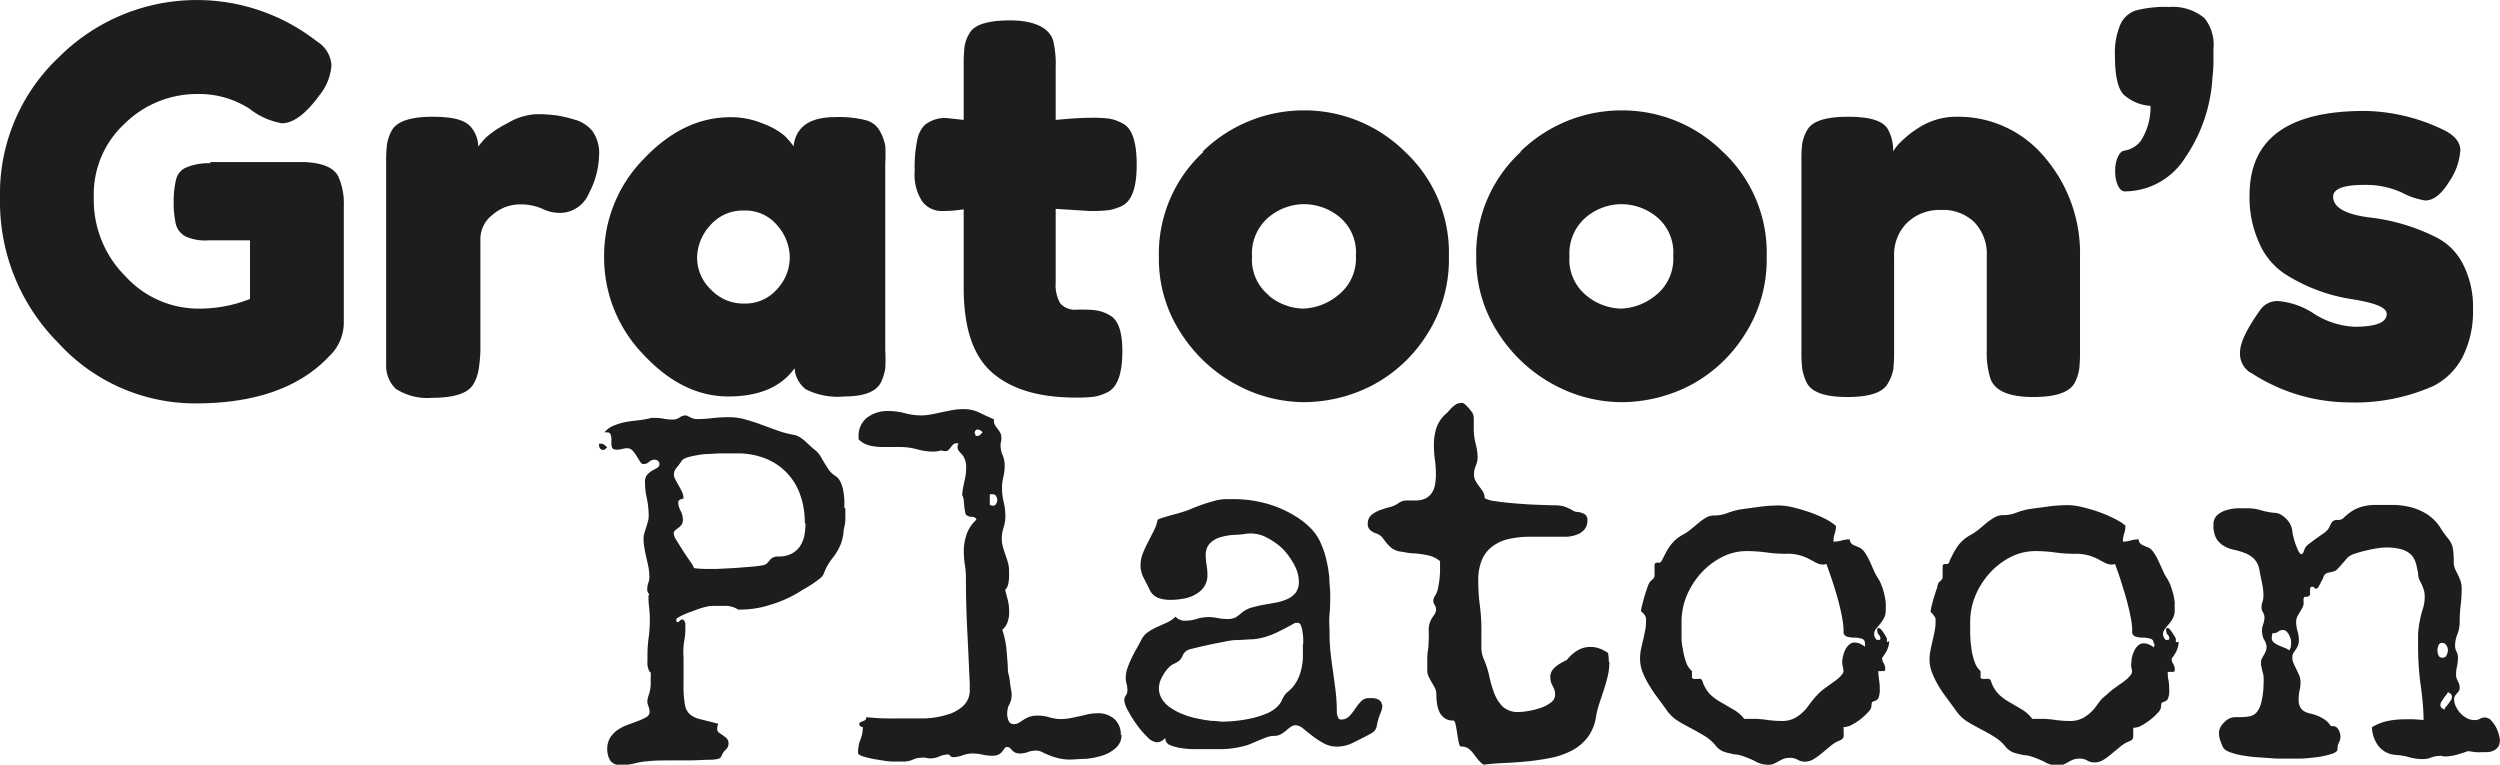
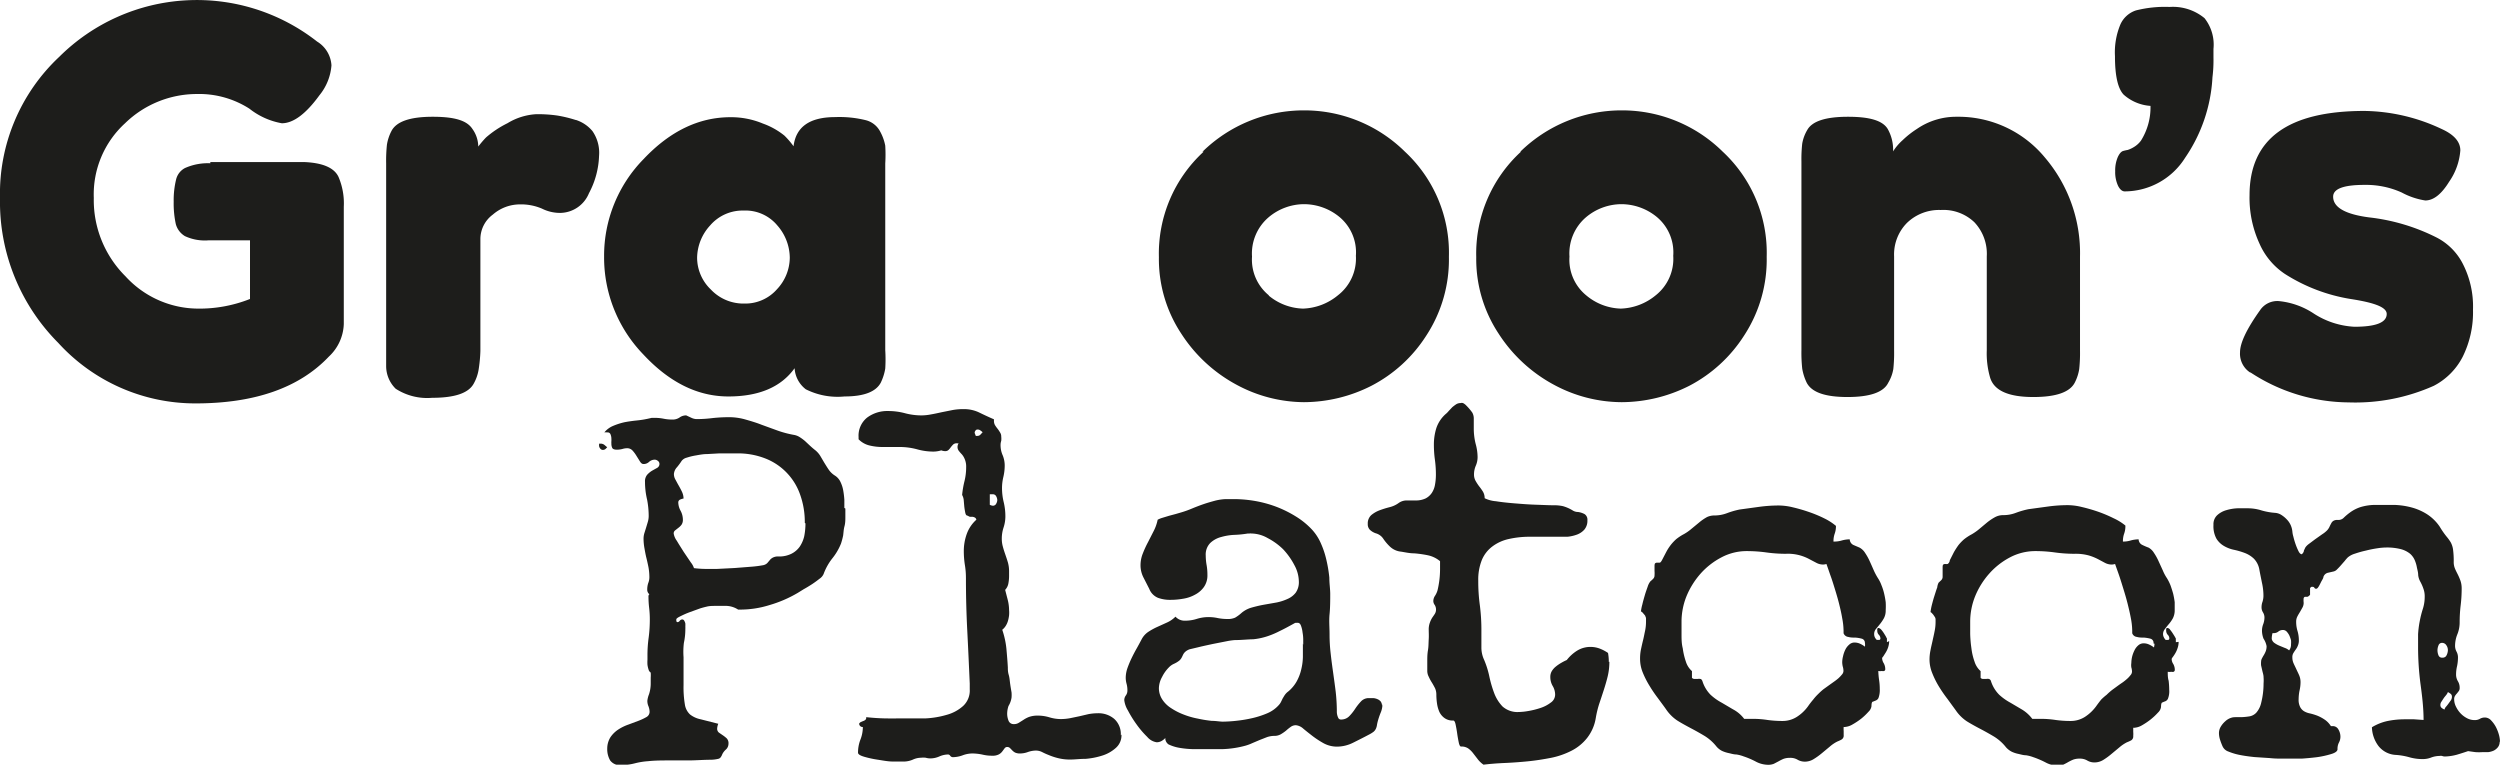
<svg xmlns="http://www.w3.org/2000/svg" viewBox="0 0 223.1 68.25">
  <defs>
    <style>.cls-1{fill:none;}.cls-2{clip-path:url(#clip-path);}.cls-3{fill:#1d1d1b;}</style>
    <clipPath id="clip-path" transform="translate(0 0)">
      <rect class="cls-1" width="223.1" height="68.24" />
    </clipPath>
  </defs>
  <g id="Calque_2" data-name="Calque 2">
    <g id="Calque_1-2" data-name="Calque 1">
      <g class="cls-2">
        <path class="cls-3" d="M18.77,14.46h8.32c1.7.06,2.74.51,3.12,1.33a6,6,0,0,1,.47,2.66V28.92a4.15,4.15,0,0,1-1.33,2.9Q25.39,36,17.44,36A16.53,16.53,0,0,1,5.2,30.6,17.83,17.83,0,0,1,0,17.69,16.74,16.74,0,0,1,5.3,5.06a17.4,17.4,0,0,1,23-1.35,2.67,2.67,0,0,1,1.28,2.12A4.8,4.8,0,0,1,28.5,8.51C27.28,10.19,26.16,11,25.15,11a6.48,6.48,0,0,1-2.89-1.3,8.32,8.32,0,0,0-4.72-1.31A9.19,9.19,0,0,0,11.16,11a8.6,8.6,0,0,0-2.79,6.66,9.59,9.59,0,0,0,2.83,7,8.81,8.81,0,0,0,6.43,2.88,12.23,12.23,0,0,0,4.68-.86V21.45H18.58a4.2,4.2,0,0,1-2.08-.38A1.8,1.8,0,0,1,15.69,20a8.71,8.71,0,0,1-.19-2,7.8,7.8,0,0,1,.22-2,1.56,1.56,0,0,1,.78-1,5,5,0,0,1,2.27-.43" transform="translate(0 0)" />
        <path class="cls-3" d="M51.38,10.7a3.17,3.17,0,0,1,1.49,1,3.38,3.38,0,0,1,.59,2.21,7.58,7.58,0,0,1-.9,3.33A2.81,2.81,0,0,1,50,19a3.61,3.61,0,0,1-1.63-.38,4.75,4.75,0,0,0-2-.38,3.69,3.69,0,0,0-2.39.91,2.72,2.72,0,0,0-1.11,2.18v10A13.29,13.29,0,0,1,42.71,33a3.85,3.85,0,0,1-.45,1.26c-.47.83-1.7,1.24-3.69,1.24a5.18,5.18,0,0,1-3.26-.81,2.84,2.84,0,0,1-.85-2V14.55a13.4,13.4,0,0,1,.07-1.64,4,4,0,0,1,.4-1.21c.44-.86,1.67-1.28,3.69-1.28s3.07.36,3.54,1.09a2.73,2.73,0,0,1,.52,1.57,8.93,8.93,0,0,1,.69-.81A8.85,8.85,0,0,1,45.28,11a5.52,5.52,0,0,1,2.58-.81,12.3,12.3,0,0,1,1.87.12,11.51,11.51,0,0,1,1.65.4" transform="translate(0 0)" />
        <path class="cls-3" d="M62.21,23a3.94,3.94,0,0,0,1.22,2.83,4,4,0,0,0,3,1.26,3.76,3.76,0,0,0,2.91-1.28A4.15,4.15,0,0,0,70.48,23a4.42,4.42,0,0,0-1.11-2.88,3.69,3.69,0,0,0-3-1.33,3.82,3.82,0,0,0-3,1.33A4.35,4.35,0,0,0,62.21,23m8.6-9.89c.19-1.78,1.43-2.66,3.73-2.66a9.77,9.77,0,0,1,2.74.28,2,2,0,0,1,1.26,1A4.31,4.31,0,0,1,79,13,13.4,13.4,0,0,1,79,14.6V31.25A13.4,13.4,0,0,1,79,32.89a4.62,4.62,0,0,1-.4,1.26q-.66,1.23-3.24,1.23a6.31,6.31,0,0,1-3.45-.64,2.56,2.56,0,0,1-1-1.88Q69.1,35.38,65,35.38t-7.59-3.75a12.45,12.45,0,0,1-3.5-8.73,12.32,12.32,0,0,1,3.52-8.7q3.52-3.73,7.73-3.74a7.33,7.33,0,0,1,2.93.57A6.55,6.55,0,0,1,70,12.1a7.23,7.23,0,0,1,.85,1" transform="translate(0 0)" />
-         <path class="cls-3" d="M97.28,18.83l-3.07-.19v6.57a3.28,3.28,0,0,0,.4,1.85,1.73,1.73,0,0,0,1.51.57c.74,0,1.31,0,1.7.07a3.25,3.25,0,0,1,1.25.46c.73.41,1.09,1.47,1.09,3.18q0,3-1.32,3.66a4.21,4.21,0,0,1-1.25.41,12.9,12.9,0,0,1-1.59.07c-3.28,0-5.76-.74-7.47-2.24S86,29.23,86,25.68v-7a11.75,11.75,0,0,1-1.94.15A2.15,2.15,0,0,1,82.32,18a4.29,4.29,0,0,1-.69-2.76,11.89,11.89,0,0,1,.24-2.83,2.56,2.56,0,0,1,.66-1.26,2.89,2.89,0,0,1,1.89-.62L86,10.7V5.8a15.08,15.08,0,0,1,.07-1.62A3.2,3.2,0,0,1,86.5,3c.41-.79,1.62-1.18,3.64-1.18s3.42.58,3.83,1.75A8.86,8.86,0,0,1,94.21,6V10.7c1.38-.13,2.43-.19,3.14-.19a13.06,13.06,0,0,1,1.61.07,3.89,3.89,0,0,1,1.25.45c.82.42,1.23,1.64,1.23,3.67s-.43,3.21-1.28,3.66a4.46,4.46,0,0,1-1.25.4,13.21,13.21,0,0,1-1.63.07" transform="translate(0 0)" />
        <path class="cls-3" d="M113.21,26.37a5,5,0,0,0,3.07,1.17,5.15,5.15,0,0,0,3.12-1.19A4.15,4.15,0,0,0,121,22.83a4.11,4.11,0,0,0-1.47-3.47,5,5,0,0,0-3.16-1.14,4.94,4.94,0,0,0-3.17,1.18,4.25,4.25,0,0,0-1.47,3.5,4.11,4.11,0,0,0,1.52,3.47M107.3,13.55a12.92,12.92,0,0,1,9.07-3.7,12.77,12.77,0,0,1,9,3.68,12.32,12.32,0,0,1,3.93,9.39,12.38,12.38,0,0,1-2,7,12.79,12.79,0,0,1-4.94,4.52,13.38,13.38,0,0,1-6,1.45,12.81,12.81,0,0,1-6-1.55,13.42,13.42,0,0,1-4.94-4.56,12.06,12.06,0,0,1-2-6.83,12.34,12.34,0,0,1,4-9.42" transform="translate(0 0)" />
        <path class="cls-3" d="M141.57,26.37a5,5,0,0,0,3.07,1.17,5.15,5.15,0,0,0,3.12-1.19,4.15,4.15,0,0,0,1.56-3.52,4.11,4.11,0,0,0-1.47-3.47,5,5,0,0,0-3.16-1.14,4.94,4.94,0,0,0-3.17,1.18,4.24,4.24,0,0,0-1.46,3.5,4.1,4.1,0,0,0,1.51,3.47m-5.91-12.82a12.92,12.92,0,0,1,9.07-3.7,12.77,12.77,0,0,1,9,3.68,12.32,12.32,0,0,1,3.93,9.39,12.38,12.38,0,0,1-2,7,12.84,12.84,0,0,1-4.93,4.52,13.45,13.45,0,0,1-6,1.45,12.81,12.81,0,0,1-6.05-1.55,13.42,13.42,0,0,1-4.94-4.56,12.06,12.06,0,0,1-2-6.83,12.34,12.34,0,0,1,4-9.42" transform="translate(0 0)" />
        <path class="cls-3" d="M174.61,10.42a10,10,0,0,1,7.87,3.63,13.15,13.15,0,0,1,3.14,8.87v8.37a13.29,13.29,0,0,1-.07,1.64,4,4,0,0,1-.4,1.22c-.44.85-1.67,1.28-3.69,1.28-2.24,0-3.53-.58-3.87-1.76a7.73,7.73,0,0,1-.29-2.42V22.88a4.1,4.1,0,0,0-1.11-3.05,4,4,0,0,0-3-1.09,4.12,4.12,0,0,0-3,1.14,4,4,0,0,0-1.16,3v8.41a13.29,13.29,0,0,1-.07,1.64,3.53,3.53,0,0,1-.45,1.22c-.41.85-1.62,1.28-3.64,1.28s-3.2-.43-3.64-1.28a4.62,4.62,0,0,1-.4-1.26,13.4,13.4,0,0,1-.07-1.64V14.41a12.69,12.69,0,0,1,.07-1.59,3.53,3.53,0,0,1,.45-1.22c.44-.79,1.65-1.18,3.64-1.18s3.1.36,3.54,1.09a3.76,3.76,0,0,1,.48,2,4.66,4.66,0,0,1,.85-1,8.12,8.12,0,0,1,1.27-1,6.17,6.17,0,0,1,3.55-1.09" transform="translate(0 0)" />
        <path class="cls-3" d="M196.73,1.62a3.81,3.81,0,0,1,.8,2.75v.77a12.44,12.44,0,0,1-.09,1.76A14,14,0,0,1,195,14.08a6.39,6.39,0,0,1-5.39,3c-.22,0-.42-.16-.59-.49a2.91,2.91,0,0,1-.26-1.31A3,3,0,0,1,189,14c.15-.31.3-.48.48-.53a4,4,0,0,1,.4-.09,2.45,2.45,0,0,0,.52-.24,2.16,2.16,0,0,0,.66-.59,5.59,5.59,0,0,0,.85-3.1,4,4,0,0,1-2.39-1c-.52-.54-.78-1.68-.78-3.43a6.44,6.44,0,0,1,.48-2.83A2.31,2.31,0,0,1,190.61.93a10.55,10.55,0,0,1,3-.31,4.43,4.43,0,0,1,3.12,1" transform="translate(0 0)" />
        <path class="cls-3" d="M200.8,33.24a2,2,0,0,1-.9-1.8c0-.83.59-2.08,1.79-3.76a1.85,1.85,0,0,1,1.68-.81A6.84,6.84,0,0,1,206.51,28a7.36,7.36,0,0,0,3.6,1.16q2.88,0,2.88-1.14c0-.6-1.06-1-3.17-1.33a15.49,15.49,0,0,1-5.91-2.24,6.27,6.27,0,0,1-2.26-2.68,9.78,9.78,0,0,1-.9-4.36q0-7.51,10.25-7.51a16.6,16.6,0,0,1,6.91,1.62c1.1.5,1.65,1.14,1.65,1.9a5.62,5.62,0,0,1-1,2.8c-.69,1.12-1.4,1.67-2.13,1.67a6.5,6.5,0,0,1-2.1-.71A7.72,7.72,0,0,0,211,16.5q-2.79,0-2.79,1.05c0,.95,1.07,1.57,3.21,1.85a17.73,17.73,0,0,1,6.05,1.81,5.39,5.39,0,0,1,2.3,2.31,8.33,8.33,0,0,1,.92,4.11,8.94,8.94,0,0,1-.92,4.21,6,6,0,0,1-2.58,2.59,17.2,17.2,0,0,1-7.59,1.48,16.09,16.09,0,0,1-8.76-2.67" transform="translate(0 0)" />
        <path class="cls-3" d="M60.36,55.33v.07a.3.3,0,0,1,0-.12v-.1l0,.13Zm11.46-8.67a7.26,7.26,0,0,0-.42-2.53,5.34,5.34,0,0,0-3.11-3.22,6.66,6.66,0,0,0-2.5-.45h-.65c-.28,0-.6,0-.94,0l-1.08.06c-.38,0-.72.07-1,.12a5.33,5.33,0,0,0-.83.2.83.83,0,0,0-.46.29,5.75,5.75,0,0,1-.42.57,1,1,0,0,0-.27.6,1,1,0,0,0,.13.49c.09.16.18.34.29.53s.21.38.3.57a1.46,1.46,0,0,1,.14.6,1.19,1.19,0,0,0-.32.1.27.27,0,0,0-.15.27,1.6,1.6,0,0,0,.2.71,1.69,1.69,0,0,1,.21.81.74.74,0,0,1-.13.46,1.42,1.42,0,0,1-.28.27l-.28.22a.34.34,0,0,0-.13.28,1.49,1.49,0,0,0,.28.65c.18.31.39.63.62,1l.63.93a1.62,1.62,0,0,1,.28.51,8.72,8.72,0,0,0,1,.07c.22,0,.57,0,1.07,0l1.56-.08,1.53-.12a9.65,9.65,0,0,0,1-.13.71.71,0,0,0,.39-.2l.22-.26a.84.84,0,0,1,.27-.22,1,1,0,0,1,.52-.1,2.42,2.42,0,0,0,1.13-.24,2,2,0,0,0,.75-.64,2.79,2.79,0,0,0,.4-.93,6,6,0,0,0,.11-1.14m3.56-1.33c0,.22,0,.47,0,.74s0,.56-.08.85-.08.56-.12.83a6.46,6.46,0,0,1-.19.71,5.14,5.14,0,0,1-.79,1.34,5.07,5.07,0,0,0-.76,1.37,1,1,0,0,1-.37.43q-.3.24-.66.48c-.25.16-.49.31-.73.44l-.55.34A11,11,0,0,1,68.66,54,8.75,8.75,0,0,1,66,54.4h-.13a2.05,2.05,0,0,0-1.21-.33c-.27,0-.54,0-.8,0s-.52,0-.77.06-.3.07-.6.16l-.91.33a7.71,7.71,0,0,0-.85.37c-.26.12-.38.22-.38.29v.09c0,.1.06.15.11.15a.26.26,0,0,0,.2-.12.29.29,0,0,1,.23-.12.2.2,0,0,1,.17.11.82.82,0,0,1,.1.25,2.7,2.7,0,0,1,0,.28,1.79,1.79,0,0,1,0,.21,5.74,5.74,0,0,1-.13,1.24A6.63,6.63,0,0,0,61,58.65c0,.42,0,.83,0,1.25s0,.82,0,1.24a9.34,9.34,0,0,0,.12,1.74,1.52,1.52,0,0,0,.46.88,2.26,2.26,0,0,0,.95.43l1.57.4A1.24,1.24,0,0,0,64,65a.44.44,0,0,0,.16.38l.35.24a2.88,2.88,0,0,1,.34.27.62.62,0,0,1,.16.48.7.7,0,0,1-.21.5,1.39,1.39,0,0,0-.34.43,1.1,1.1,0,0,1-.14.27.36.36,0,0,1-.23.15,3,3,0,0,1-.63.08c-.69,0-1.37.06-2,.06H59.82c-.69,0-1.37,0-2,.07a6.49,6.49,0,0,0-1.17.19,4.7,4.7,0,0,1-1.2.15,1.06,1.06,0,0,1-1-.41,2,2,0,0,1-.26-1.06,1.91,1.91,0,0,1,.28-1,2.49,2.49,0,0,1,.71-.7,4.17,4.17,0,0,1,.9-.44l.91-.34a5.18,5.18,0,0,0,.7-.33.54.54,0,0,0,.28-.46,1.44,1.44,0,0,0-.1-.5,1.21,1.21,0,0,1-.1-.5,2.27,2.27,0,0,1,.15-.58,3.13,3.13,0,0,0,.15-1v-.47a3.62,3.62,0,0,0,0-.46.45.45,0,0,1-.19-.26,2.47,2.47,0,0,1-.1-.43,3.4,3.4,0,0,1,0-.45v-.36a11.3,11.3,0,0,1,.11-1.64,12.74,12.74,0,0,0,.1-1.63,8.47,8.47,0,0,0-.06-1,8.72,8.72,0,0,1-.06-1,.25.25,0,0,1,.08-.22.51.51,0,0,1-.19-.43,1.75,1.75,0,0,1,.09-.57,1.4,1.4,0,0,0,.1-.54,5.12,5.12,0,0,0-.08-.87c-.06-.29-.12-.57-.19-.85s-.12-.57-.17-.85a4.91,4.91,0,0,1-.08-.86,1.69,1.69,0,0,1,.08-.5l.15-.48.15-.5a1.89,1.89,0,0,0,.08-.53,7.83,7.83,0,0,0-.14-1.45A6.9,6.9,0,0,1,57.56,43a.91.91,0,0,1,.2-.64A2,2,0,0,1,58.2,42l.45-.25a.4.4,0,0,0,.2-.36.33.33,0,0,0-.14-.26.45.45,0,0,0-.27-.11.77.77,0,0,0-.52.2.7.7,0,0,1-.49.19c-.12,0-.22-.07-.32-.23l-.3-.48a3,3,0,0,0-.36-.49A.65.65,0,0,0,56,40a1.49,1.49,0,0,0-.47.07,2,2,0,0,1-.48.06c-.21,0-.35-.05-.41-.15a.87.87,0,0,1-.08-.39,1.62,1.62,0,0,1,0-.22,1.55,1.55,0,0,0,0-.22,1,1,0,0,0-.07-.37.27.27,0,0,0-.3-.19.82.82,0,0,0-.26,0,2,2,0,0,1,.8-.59,5.83,5.83,0,0,1,1-.32c.36-.07.74-.12,1.12-.16a8.44,8.44,0,0,0,1-.16l.31-.07.32,0a3.92,3.92,0,0,1,.76.08,3.78,3.78,0,0,0,.74.07,1.08,1.08,0,0,0,.66-.18,1,1,0,0,1,.6-.19l.45.21a1.16,1.16,0,0,0,.45.12,11.36,11.36,0,0,0,1.44-.09,13.71,13.71,0,0,1,1.43-.08,5.3,5.3,0,0,1,1.49.2c.49.14,1,.29,1.45.47l1.43.52a9.08,9.08,0,0,0,1.47.39,1.39,1.39,0,0,1,.5.19,4.1,4.1,0,0,1,.49.36l.46.43q.23.21.42.36a2,2,0,0,1,.49.55l.36.61c.13.21.26.42.39.61a1.85,1.85,0,0,0,.53.51A1.33,1.33,0,0,1,75,43a2.89,2.89,0,0,1,.25.77,7.83,7.83,0,0,1,.1.83c0,.27,0,.52,0,.73M54.22,39.87a1.8,1.8,0,0,1-.19.2.35.35,0,0,1-.22.08.29.29,0,0,1-.25-.13.42.42,0,0,1-.1-.28.21.21,0,0,1,0-.06.15.15,0,0,0,0-.09l.13,0a.56.56,0,0,1,.33.1l.26.22" transform="translate(0 0)" />
        <path class="cls-3" d="M89,44.65a.76.76,0,0,0-.1-.36.32.32,0,0,0-.31-.18l-.14,0-.12,0v.94a.79.79,0,0,0,.26.08.32.32,0,0,0,.31-.18.7.7,0,0,0,.1-.36m-1.29-6a1.93,1.93,0,0,0-.21-.17.4.4,0,0,0-.27-.09.21.21,0,0,0-.18.1.31.31,0,0,0-.07.21l.1.26.13,0a.37.37,0,0,0,.29-.12l.21-.23m12.37,27a1.49,1.49,0,0,1-.51,1.2,3.26,3.26,0,0,1-1.21.68,6.69,6.69,0,0,1-1.48.29c-.51,0-.95.06-1.3.06a4.32,4.32,0,0,1-1.18-.13,5.48,5.48,0,0,1-.81-.27,5.84,5.84,0,0,1-.6-.27,1.26,1.26,0,0,0-.54-.13,2.28,2.28,0,0,0-.72.13,2,2,0,0,1-.72.13,1,1,0,0,1-.42-.08,1,1,0,0,1-.27-.21c-.08-.08-.14-.15-.21-.21a.35.35,0,0,0-.22-.08.29.29,0,0,0-.24.12l-.2.27a.93.93,0,0,1-.31.27,1.16,1.16,0,0,1-.59.12,3.65,3.65,0,0,1-.88-.1,4.41,4.41,0,0,0-.89-.1,2.51,2.51,0,0,0-.89.17,2.64,2.64,0,0,1-.83.16.3.3,0,0,1-.26-.12.24.24,0,0,0-.19-.12,2,2,0,0,0-.77.17,2,2,0,0,1-.81.18,1.52,1.52,0,0,1-.42-.06,1.93,1.93,0,0,0-.42,0,1.77,1.77,0,0,0-.73.17,2.08,2.08,0,0,1-.91.17c-.13,0-.41,0-.85,0s-.89-.09-1.34-.16a9,9,0,0,1-1.25-.27q-.54-.16-.54-.36a3.21,3.21,0,0,1,.2-1.13A3.08,3.08,0,0,0,77,64.93v-.05a.31.31,0,0,1-.33-.3.38.38,0,0,1,.14-.14l.21-.09a.5.5,0,0,0,.19-.1.21.21,0,0,0,.09-.19V64c.57.06,1.14.1,1.69.11s1.13,0,1.73,0,1.19,0,1.87,0a8.11,8.11,0,0,0,1.9-.32,3.61,3.61,0,0,0,1.46-.79,1.87,1.87,0,0,0,.59-1.48V61c-.07-1.59-.14-3.16-.22-4.7s-.12-3.1-.12-4.69a7.12,7.12,0,0,0-.1-1.23,8,8,0,0,1-.09-1.2,4.5,4.5,0,0,1,.26-1.52,3.12,3.12,0,0,1,.86-1.28.29.29,0,0,0-.11-.18.63.63,0,0,0-.22-.08l-.25,0L86.3,46c-.09,0-.14-.14-.17-.3s-.06-.33-.08-.52L86,44.6a1.14,1.14,0,0,0-.14-.43,8.31,8.31,0,0,1,.21-1.23,5.19,5.19,0,0,0,.15-1.24,1.71,1.71,0,0,0-.12-.71,1.55,1.55,0,0,0-.26-.44,3.29,3.29,0,0,1-.27-.31.54.54,0,0,1-.12-.36.55.55,0,0,1,.1-.32l-.17,0a.44.44,0,0,0-.32.11,2.57,2.57,0,0,0-.21.24,1.59,1.59,0,0,1-.2.24.41.41,0,0,1-.3.11,1,1,0,0,1-.35-.07,2.48,2.48,0,0,1-.69.11,5.42,5.42,0,0,1-1.49-.21,6,6,0,0,0-1.5-.2c-.28,0-.54,0-.8,0l-.78,0a4.82,4.82,0,0,1-1.12-.13,2,2,0,0,1-1-.56V39a2.06,2.06,0,0,1,.77-1.74,3,3,0,0,1,1.86-.58,5.8,5.8,0,0,1,1.49.19,5.75,5.75,0,0,0,1.49.2,4.41,4.41,0,0,0,.86-.09c.3-.05.61-.12.93-.19l1-.2a5.33,5.33,0,0,1,1-.08,3.1,3.1,0,0,1,1.38.31c.43.21.86.41,1.3.6l0,.17a.75.75,0,0,0,.1.36,3.19,3.19,0,0,0,.23.32,3.15,3.15,0,0,1,.22.33.63.63,0,0,1,.1.36,1.65,1.65,0,0,1,0,.38,1.21,1.21,0,0,0-.06.38,2.22,2.22,0,0,0,.19.91,2.41,2.41,0,0,1,.18.93,4.44,4.44,0,0,1-.12,1,4.31,4.31,0,0,0-.12,1,5.28,5.28,0,0,0,.15,1.25,5.42,5.42,0,0,1,.15,1.26,3.2,3.2,0,0,1-.16,1,3.17,3.17,0,0,0-.16,1,2.57,2.57,0,0,0,.1.73c.06.23.14.47.22.7s.16.47.23.71a2.94,2.94,0,0,1,.1.74v.44a3.52,3.52,0,0,1-.06.66,1.13,1.13,0,0,1-.29.59l.23.89a3.8,3.8,0,0,1,.12.91,2.63,2.63,0,0,1,0,.47,3,3,0,0,1-.1.5,1.75,1.75,0,0,1-.21.46,1.36,1.36,0,0,1-.3.33,7.58,7.58,0,0,1,.37,1.67c.05.57.1,1.13.13,1.69,0,.18,0,.4.08.67s.09.55.13.82.08.51.12.74a2.75,2.75,0,0,1,0,.46A2,2,0,0,1,90,63a2.16,2.16,0,0,0-.12.71,1.69,1.69,0,0,0,.12.6.48.48,0,0,0,.48.31.78.78,0,0,0,.44-.12l.4-.25a2.43,2.43,0,0,1,.51-.27,2.28,2.28,0,0,1,.78-.12,3.62,3.62,0,0,1,1.06.16,3.6,3.6,0,0,0,1,.15,4.67,4.67,0,0,0,.83-.08l.82-.17.81-.19a4.69,4.69,0,0,1,.84-.08,2.16,2.16,0,0,1,1.46.5,1.82,1.82,0,0,1,.59,1.47" transform="translate(0 0)" />
        <path class="cls-3" d="M116.3,57.55V57.1q0-.33-.06-.66a2.41,2.41,0,0,0-.14-.6c-.06-.17-.16-.26-.29-.26l-.11,0a.3.3,0,0,1-.11,0c-.54.3-1,.55-1.4.74a7.41,7.41,0,0,1-1.15.48,5.86,5.86,0,0,1-1.22.25c-.43,0-1,.07-1.61.07a5.65,5.65,0,0,0-.72.1l-1.27.25c-.46.1-.89.19-1.29.29l-.76.18a1.14,1.14,0,0,0-.39.22.88.88,0,0,0-.19.24l-.13.27a.94.94,0,0,1-.23.29,2.25,2.25,0,0,1-.47.28,1.41,1.41,0,0,0-.46.33,3.19,3.19,0,0,0-.6.85,2.15,2.15,0,0,0-.28,1,1.84,1.84,0,0,0,.3,1,2.59,2.59,0,0,0,.8.78,5.59,5.59,0,0,0,1.12.57,7,7,0,0,0,1.26.36,11.22,11.22,0,0,0,1.23.2c.39,0,.73.07,1,.07a12.32,12.32,0,0,0,1.23-.08,11.7,11.7,0,0,0,1.42-.24,7.79,7.79,0,0,0,1.34-.44,2.88,2.88,0,0,0,1-.72,1.21,1.21,0,0,0,.21-.31l.14-.29c.06-.09.11-.19.18-.29a1.31,1.31,0,0,1,.31-.32,3.21,3.21,0,0,0,.76-.91,4.06,4.06,0,0,0,.4-1.05,5.13,5.13,0,0,0,.15-1.12c0-.39,0-.79,0-1.2m7.1,5.4a2,2,0,0,1-.13.7,6.61,6.61,0,0,0-.24.67,3.86,3.86,0,0,0-.12.5,1.13,1.13,0,0,1-.1.34.79.79,0,0,1-.2.26,2.72,2.72,0,0,1-.44.27c-.43.23-.89.46-1.37.7a3.24,3.24,0,0,1-1.46.36,2.53,2.53,0,0,1-1.17-.29,8.34,8.34,0,0,1-1-.65c-.31-.24-.59-.46-.84-.67a1.16,1.16,0,0,0-.64-.3.76.76,0,0,0-.48.15,4.23,4.23,0,0,0-.41.33,4.13,4.13,0,0,1-.46.32,1.15,1.15,0,0,1-.61.15,2.09,2.09,0,0,0-.63.11l-.64.25-.66.28a4.32,4.32,0,0,1-.61.23,8.8,8.8,0,0,1-2,.31c-.66,0-1.32,0-2,0h-.79a8.05,8.05,0,0,1-1.09-.11,3.68,3.68,0,0,1-1-.31A.68.68,0,0,1,104,66a.34.34,0,0,1,0-.15,1.35,1.35,0,0,1-.35.28.89.89,0,0,1-.43.11,1.36,1.36,0,0,1-.84-.48,8.11,8.11,0,0,1-.95-1.11,10,10,0,0,1-.77-1.24,2.31,2.31,0,0,1-.33-.92.71.71,0,0,1,.15-.44.73.73,0,0,0,.13-.43,2.15,2.15,0,0,0-.07-.58,2.12,2.12,0,0,1-.08-.57,2.67,2.67,0,0,1,.15-.84,9.36,9.36,0,0,1,.37-.89c.14-.29.29-.58.45-.86s.3-.55.43-.79a1.81,1.81,0,0,1,.61-.7,5.9,5.9,0,0,1,.82-.45l.86-.39a2.51,2.51,0,0,0,.75-.52,1.09,1.09,0,0,0,.84.36,3.45,3.45,0,0,0,1.06-.16,3.49,3.49,0,0,1,1.06-.16,3.84,3.84,0,0,1,.83.09,4.41,4.41,0,0,0,.83.08,1.57,1.57,0,0,0,.7-.12,3.34,3.34,0,0,0,.57-.42,2.41,2.41,0,0,1,.87-.47c.35-.1.72-.19,1.1-.26l1.14-.2a4.44,4.44,0,0,0,1-.32,1.86,1.86,0,0,0,.73-.56,1.62,1.62,0,0,0,.28-1,3.13,3.13,0,0,0-.4-1.46,6.33,6.33,0,0,0-1-1.41,5.73,5.73,0,0,0-1.38-1,3,3,0,0,0-1.45-.41.52.52,0,0,0-.17,0l-.15,0a9.22,9.22,0,0,1-1.16.12,5,5,0,0,0-1.21.19,2.21,2.21,0,0,0-1,.55,1.47,1.47,0,0,0-.39,1.11,4.91,4.91,0,0,0,.08.86,4.91,4.91,0,0,1,.07.86,1.79,1.79,0,0,1-.31,1.08,2.23,2.23,0,0,1-.8.69,3.17,3.17,0,0,1-1.06.36,6.38,6.38,0,0,1-1.12.1,3.09,3.09,0,0,1-1.12-.18,1.42,1.42,0,0,1-.78-.8l-.51-1a2.4,2.4,0,0,1-.27-1.08,2.82,2.82,0,0,1,.21-1.09,9,9,0,0,1,.46-1l.51-1a3.93,3.93,0,0,0,.35-1,2.25,2.25,0,0,1,.42-.17l.59-.18.6-.16.48-.14a8.64,8.64,0,0,0,1-.36c.32-.13.65-.26,1-.38s.67-.21,1-.3a4.59,4.59,0,0,1,1-.15l.66,0a11.33,11.33,0,0,1,1.9.16,10.45,10.45,0,0,1,1.9.51,10.15,10.15,0,0,1,1.75.86,6.94,6.94,0,0,1,1.48,1.2,4.4,4.4,0,0,1,.79,1.23,7.79,7.79,0,0,1,.49,1.48,12,12,0,0,1,.26,1.57c0,.53.08,1,.08,1.47s0,1.2-.06,1.79,0,1.18,0,1.78a14.22,14.22,0,0,0,.1,1.73c.06.57.14,1.14.22,1.71s.16,1.14.23,1.72a16.15,16.15,0,0,1,.1,1.7,1.29,1.29,0,0,0,.14.64.26.26,0,0,0,.2.12,1,1,0,0,0,.77-.3,4.23,4.23,0,0,0,.52-.65,4.88,4.88,0,0,1,.52-.66.93.93,0,0,1,.71-.3l.4,0a1.18,1.18,0,0,1,.38.1.74.74,0,0,1,.28.21.66.66,0,0,1,.11.38" transform="translate(0 0)" />
        <path class="cls-3" d="M143.62,59.05a5.53,5.53,0,0,1-.15,1.31c-.1.41-.22.82-.35,1.22s-.26.8-.4,1.21a9,9,0,0,0-.31,1.27,3.9,3.9,0,0,1-.78,1.8,4.19,4.19,0,0,1-1.4,1.14,7.1,7.1,0,0,1-1.82.63c-.67.13-1.35.24-2.06.31s-1.39.12-2.08.15-1.31.08-1.88.15a2.24,2.24,0,0,1-.54-.52l-.41-.53a2.08,2.08,0,0,0-.43-.41,1.09,1.09,0,0,0-.63-.16c-.08,0-.15-.12-.2-.36s-.1-.51-.14-.8-.09-.56-.14-.8-.12-.36-.21-.36a1.23,1.23,0,0,1-.78-.22,1.45,1.45,0,0,1-.46-.55,2.85,2.85,0,0,1-.21-.75,5.49,5.49,0,0,1-.06-.8,1.39,1.39,0,0,0-.12-.57c-.09-.17-.18-.34-.28-.5a3.74,3.74,0,0,1-.28-.52,1.13,1.13,0,0,1-.13-.54c0-.21,0-.49,0-.81s0-.66.06-1,.05-.69.07-1,0-.61,0-.82a1.74,1.74,0,0,1,.1-.65,2.19,2.19,0,0,1,.22-.46c.09-.13.17-.24.23-.34a.71.71,0,0,0,.1-.35.76.76,0,0,0-.12-.44.59.59,0,0,1-.12-.34.84.84,0,0,1,.15-.47,1.82,1.82,0,0,0,.22-.47,8.12,8.12,0,0,0,.23-1.88c0-.13,0-.26,0-.38l0-.36a2.5,2.5,0,0,0-1.1-.53,9.79,9.79,0,0,0-1.21-.17c-.4,0-.79-.09-1.16-.15a1.66,1.66,0,0,1-1-.45,4.25,4.25,0,0,1-.58-.68,1.18,1.18,0,0,0-.69-.51,1.44,1.44,0,0,1-.51-.3.69.69,0,0,1-.2-.53,1,1,0,0,1,.31-.79,2.57,2.57,0,0,1,.74-.43,8.57,8.57,0,0,1,.9-.28,2.3,2.3,0,0,0,.79-.36,1.24,1.24,0,0,1,.77-.24h.76a2,2,0,0,0,.89-.18,1.51,1.51,0,0,0,.56-.5,1.89,1.89,0,0,0,.28-.73,4.91,4.91,0,0,0,.08-.89,9.73,9.73,0,0,0-.09-1.34,9.87,9.87,0,0,1-.09-1.35,4.92,4.92,0,0,1,.22-1.47,2.93,2.93,0,0,1,.82-1.24,1.84,1.84,0,0,0,.28-.28l.32-.34a4.22,4.22,0,0,1,.36-.27.75.75,0,0,1,.38-.1.4.4,0,0,1,.22,0,1.09,1.09,0,0,1,.21.14,5.06,5.06,0,0,1,.61.7,1.06,1.06,0,0,1,.14.54c0,.11,0,.24,0,.38s0,.31,0,.53a5.63,5.63,0,0,0,.17,1.36,4.56,4.56,0,0,1,.17,1.15,1.92,1.92,0,0,1-.16.79,2,2,0,0,0-.16.8,1.15,1.15,0,0,0,.14.55,4.55,4.55,0,0,0,.32.49,4.71,4.71,0,0,1,.34.48,1.11,1.11,0,0,1,.15.58,2.75,2.75,0,0,0,1,.27c.5.08,1.06.14,1.68.19s1.24.1,1.87.12,1.16.05,1.58.05a3.73,3.73,0,0,1,.86.08,3.48,3.48,0,0,1,.88.39.89.89,0,0,0,.46.13,1.71,1.71,0,0,1,.59.19.59.59,0,0,1,.25.55,1.22,1.22,0,0,1-.27.83,1.65,1.65,0,0,1-.67.45,3.39,3.39,0,0,1-.85.19l-.84,0c-.42,0-.84,0-1.25,0s-.84,0-1.25,0a8.34,8.34,0,0,0-1.88.2,3.77,3.77,0,0,0-1.45.65,2.91,2.91,0,0,0-.95,1.2,4.69,4.69,0,0,0-.33,1.88,15.61,15.61,0,0,0,.14,2.17,17.16,17.16,0,0,1,.14,2.16c0,.7,0,1.25,0,1.67a2.6,2.6,0,0,0,.25,1.07,8,8,0,0,1,.45,1.43,10.3,10.3,0,0,0,.44,1.52,3.49,3.49,0,0,0,.75,1.2,2,2,0,0,0,1.44.49,5.56,5.56,0,0,0,.86-.09,7.11,7.11,0,0,0,1.08-.27,3.08,3.08,0,0,0,.92-.48.86.86,0,0,0,.39-.72,1.52,1.52,0,0,0-.21-.75,1.58,1.58,0,0,1-.22-.82,1,1,0,0,1,.14-.53,1.58,1.58,0,0,1,.37-.41,3.55,3.55,0,0,1,.47-.32,4.55,4.55,0,0,1,.49-.25,3.55,3.55,0,0,1,.93-.84,2.26,2.26,0,0,1,1.18-.33,2.34,2.34,0,0,1,.83.15,3.49,3.49,0,0,1,.74.39,4.25,4.25,0,0,1,.07.8" transform="translate(0 0)" />
        <path class="cls-3" d="M166.42,57.42a.38.38,0,0,0-.26-.42,3,3,0,0,0-.58-.1c-.22,0-.43,0-.64-.06a.51.51,0,0,1-.42-.33V56.3a6.21,6.21,0,0,0-.12-1.12c-.07-.43-.17-.86-.28-1.3s-.24-.88-.37-1.3-.25-.81-.37-1.14-.24-.7-.39-1.11a1.11,1.11,0,0,1-.28.05,1.28,1.28,0,0,1-.63-.16l-.61-.32a4,4,0,0,0-2.1-.48,12.5,12.5,0,0,1-1.74-.12,12.76,12.76,0,0,0-1.75-.12,4.79,4.79,0,0,0-2.26.56,6.54,6.54,0,0,0-1.86,1.45,7.17,7.17,0,0,0-1.25,2,6.08,6.08,0,0,0-.45,2.27c0,.32,0,.69,0,1.12s0,.85.11,1.28a6.1,6.1,0,0,0,.28,1.19,1.86,1.86,0,0,0,.54.84v.6a.31.31,0,0,0,.23.1h.28a.61.61,0,0,1,.24,0c.08,0,.13.08.18.18a3,3,0,0,0,.73,1.23,4.73,4.73,0,0,0,1,.71l1,.59a3,3,0,0,1,1,.85l.37,0h.37a8.45,8.45,0,0,1,1.34.1,9.8,9.8,0,0,0,1.33.09,2.36,2.36,0,0,0,1.28-.36,3.65,3.65,0,0,0,1-.94,7.55,7.55,0,0,1,.48-.62,4.15,4.15,0,0,1,.44-.49,5.26,5.26,0,0,1,.49-.44l.64-.46.31-.22a4.68,4.68,0,0,0,.37-.29,3.13,3.13,0,0,0,.31-.33.49.49,0,0,0,.13-.31,1.32,1.32,0,0,0-.06-.39,1.74,1.74,0,0,1-.05-.39,2.13,2.13,0,0,1,.07-.52,2.57,2.57,0,0,1,.2-.59,1.37,1.37,0,0,1,.35-.46.68.68,0,0,1,.5-.19,1.2,1.2,0,0,1,.48.11,2.34,2.34,0,0,1,.43.26,1.68,1.68,0,0,0,0-.33m2.16-.17a1.91,1.91,0,0,1-.1.58,2.19,2.19,0,0,1-.22.46l-.21.33c-.07.08-.1.13-.1.15a.91.91,0,0,0,.14.45,1.07,1.07,0,0,1,.14.52.17.17,0,0,1-.1.18.45.45,0,0,1-.2,0,1,1,0,0,1-.32,0,7,7,0,0,0,.07.8,5.29,5.29,0,0,1,.06.8,2,2,0,0,1-.12.82.46.46,0,0,1-.25.22l-.25.1c-.08,0-.12.17-.12.4a.85.85,0,0,1-.27.5,5.39,5.39,0,0,1-.64.61,6.22,6.22,0,0,1-.78.52,1.56,1.56,0,0,1-.64.22.37.37,0,0,1-.15,0,2.4,2.4,0,0,0,0,.37c0,.13,0,.25,0,.37a.4.4,0,0,1-.18.38,2.69,2.69,0,0,1-.38.18,3.14,3.14,0,0,0-.67.45l-.71.59a6.14,6.14,0,0,1-.75.54,1.49,1.49,0,0,1-.78.22,1.3,1.3,0,0,1-.64-.17,1.25,1.25,0,0,0-.68-.17,1.64,1.64,0,0,0-.58.09,4.51,4.51,0,0,0-.44.22l-.42.22a1.31,1.31,0,0,1-.5.09,2.37,2.37,0,0,1-1.12-.29,7,7,0,0,0-1.08-.46,3.16,3.16,0,0,0-.64-.17c-.23,0-.45-.07-.67-.12a2.8,2.8,0,0,1-.62-.2,1.61,1.61,0,0,1-.5-.4,4.12,4.12,0,0,0-1.06-.94q-.6-.36-1.23-.69c-.41-.22-.82-.44-1.2-.68a3.67,3.67,0,0,1-1-1c-.21-.3-.46-.63-.73-1a12.24,12.24,0,0,1-.76-1.12,7.81,7.81,0,0,1-.6-1.19,3.22,3.22,0,0,1-.23-1.19,4,4,0,0,1,.08-.85c.06-.28.12-.55.19-.83s.12-.57.18-.84a4,4,0,0,0,.08-.85v-.23a.41.41,0,0,0-.06-.2c0-.07-.09-.14-.14-.21l-.15-.17c-.05,0-.08-.07-.1-.07s0,0,0,0a3.85,3.85,0,0,1,.12-.6c.06-.27.14-.54.22-.82s.18-.55.26-.78a1.49,1.49,0,0,1,.24-.47,2.73,2.73,0,0,0,.25-.23.41.41,0,0,0,.12-.31,2.34,2.34,0,0,0,0-.38c0-.13,0-.25,0-.38s0-.28.07-.32a.29.29,0,0,1,.17-.05l.22,0c.07,0,.14-.1.21-.23s.26-.5.38-.73a4.38,4.38,0,0,1,.4-.62,4,4,0,0,1,.49-.52,4.34,4.34,0,0,1,.69-.45,4.22,4.22,0,0,0,.68-.48l.68-.56a4.36,4.36,0,0,1,.7-.48A1.57,1.57,0,0,1,153,46a3.14,3.14,0,0,0,1.13-.21,7.37,7.37,0,0,1,1.11-.32l1.75-.24a13.2,13.2,0,0,1,1.78-.12,5.44,5.44,0,0,1,1.21.16,14.59,14.59,0,0,1,1.45.42,11.25,11.25,0,0,1,1.41.59,5.07,5.07,0,0,1,1,.65V47a1.93,1.93,0,0,1-.11.62,2,2,0,0,0-.11.62v.09s0,0,.05,0a2.37,2.37,0,0,0,.7-.1,2.69,2.69,0,0,1,.7-.1.58.58,0,0,0,.32.5l.56.24a1.35,1.35,0,0,1,.49.47,4.89,4.89,0,0,1,.42.76c.13.28.25.56.37.83a5.54,5.54,0,0,0,.36.67,3,3,0,0,1,.31.62,4.69,4.69,0,0,1,.24.75,7.37,7.37,0,0,1,.14.77,6,6,0,0,1,0,.71,1.45,1.45,0,0,1-.16.72,3.62,3.62,0,0,1-.35.52l-.36.44a.7.7,0,0,0-.16.46.64.64,0,0,0,.06.28.84.84,0,0,0,.18.24.59.59,0,0,1,.18,0c.09,0,.14-.06.14-.13v0a.49.49,0,0,0-.14-.33.49.49,0,0,1-.14-.37.38.38,0,0,1,0-.14c0-.06.07-.1.11-.1s.17.06.26.17a3.12,3.12,0,0,1,.25.35c.07.12.14.22.18.31s.06.11.06.09l0,0c0,.08,0,.14,0,.19s0,.1,0,.16" transform="translate(0 0)" />
        <path class="cls-3" d="M192.18,57.42a.38.38,0,0,0-.26-.42,3.33,3.33,0,0,0-.58-.1c-.22,0-.43,0-.64-.06a.49.49,0,0,1-.42-.33V56.3a6.21,6.21,0,0,0-.12-1.12c-.08-.43-.18-.86-.29-1.3s-.24-.88-.37-1.3-.25-.81-.36-1.14-.25-.7-.39-1.11a1.28,1.28,0,0,1-.28.05,1.29,1.29,0,0,1-.64-.16l-.6-.32a4.65,4.65,0,0,0-.82-.33,4.44,4.44,0,0,0-1.28-.15,12.76,12.76,0,0,1-1.75-.12,12.5,12.5,0,0,0-1.74-.12,4.83,4.83,0,0,0-2.27.56,6.5,6.5,0,0,0-1.85,1.45,7,7,0,0,0-1.25,2,6.08,6.08,0,0,0-.45,2.27c0,.32,0,.69,0,1.12a11.05,11.05,0,0,0,.11,1.28,5.45,5.45,0,0,0,.28,1.19,1.86,1.86,0,0,0,.54.84v.6a.29.29,0,0,0,.22.1h.28a.62.62,0,0,1,.25,0,.28.28,0,0,1,.17.18,3,3,0,0,0,.74,1.23,5,5,0,0,0,1,.71l1,.59a3.26,3.26,0,0,1,.95.85l.36,0h.37a8.58,8.58,0,0,1,1.35.1,9.76,9.76,0,0,0,1.32.09,2.36,2.36,0,0,0,1.29-.36,3.8,3.8,0,0,0,1-.94c.17-.24.33-.45.47-.62A5.26,5.26,0,0,1,188,62a5.41,5.41,0,0,1,.5-.44l.63-.46.32-.22a4.57,4.57,0,0,0,.36-.29,2.34,2.34,0,0,0,.31-.33.5.5,0,0,0,.14-.31,1.32,1.32,0,0,0-.06-.39,1.31,1.31,0,0,1,0-.39,2.68,2.68,0,0,1,.06-.52,2.6,2.6,0,0,1,.21-.59,1.35,1.35,0,0,1,.34-.46.72.72,0,0,1,.51-.19,1.15,1.15,0,0,1,.47.11,2.05,2.05,0,0,1,.43.26,1.89,1.89,0,0,0,.05-.33m2.15-.17a1.65,1.65,0,0,1-.1.58,2.19,2.19,0,0,1-.21.46,3.76,3.76,0,0,1-.22.33.44.44,0,0,0-.09.15.81.81,0,0,0,.14.45,1.07,1.07,0,0,1,.14.52.19.19,0,0,1-.1.18.46.46,0,0,1-.21,0,1,1,0,0,1-.32,0c0,.27,0,.54.08.8a7,7,0,0,1,.05.8,1.8,1.8,0,0,1-.12.82.46.46,0,0,1-.25.22,1.73,1.73,0,0,0-.24.1c-.08,0-.12.17-.12.4a.85.85,0,0,1-.27.5,5.53,5.53,0,0,1-.65.61,6.13,6.13,0,0,1-.77.52,1.56,1.56,0,0,1-.64.22.37.37,0,0,1-.15,0c0,.12,0,.24,0,.37a2.36,2.36,0,0,1,0,.37.41.41,0,0,1-.17.38,2.84,2.84,0,0,1-.39.18,3.41,3.41,0,0,0-.67.45l-.71.59a6.05,6.05,0,0,1-.74.54,1.5,1.5,0,0,1-.79.22,1.24,1.24,0,0,1-.63-.17,1.27,1.27,0,0,0-.68-.17,1.61,1.61,0,0,0-.58.09,4.71,4.71,0,0,0-.45.22,4.13,4.13,0,0,1-.42.22,1.26,1.26,0,0,1-.49.09,2.31,2.31,0,0,1-1.12-.29,7.93,7.93,0,0,0-1.08-.46,3.26,3.26,0,0,0-.65-.17c-.23,0-.45-.07-.67-.12a2.57,2.57,0,0,1-.61-.2,1.77,1.77,0,0,1-.51-.4,4.08,4.08,0,0,0-1.05-.94q-.6-.36-1.23-.69c-.42-.22-.82-.44-1.21-.68a3.64,3.64,0,0,1-1-1c-.22-.3-.46-.63-.73-1a12.34,12.34,0,0,1-.77-1.12,7.74,7.74,0,0,1-.59-1.19,3.24,3.24,0,0,1-.24-1.19,4,4,0,0,1,.09-.85c.05-.28.12-.55.18-.83s.13-.57.18-.84a4,4,0,0,0,.09-.85v-.23a.41.41,0,0,0-.06-.2l-.14-.21-.15-.17-.1-.07s0,0,0,0a5,5,0,0,1,.11-.6c.07-.27.14-.54.23-.82s.17-.55.26-.78A1.16,1.16,0,0,1,173,52l.24-.23a.41.41,0,0,0,.12-.31c0-.13,0-.26,0-.38s0-.25,0-.38,0-.28.06-.32a.32.32,0,0,1,.18-.05.76.76,0,0,0,.21,0A.44.44,0,0,0,174,50l.37-.73a7.36,7.36,0,0,1,.4-.62,4.07,4.07,0,0,1,.5-.52,4.34,4.34,0,0,1,.69-.45,4.72,4.72,0,0,0,.68-.48l.67-.56a4.93,4.93,0,0,1,.71-.48,1.53,1.53,0,0,1,.76-.19,3.1,3.1,0,0,0,1.13-.21,7.73,7.73,0,0,1,1.11-.32l1.76-.24a13,13,0,0,1,1.78-.12,5.36,5.36,0,0,1,1.2.16,14.76,14.76,0,0,1,1.46.42,11.76,11.76,0,0,1,1.4.59,4.9,4.9,0,0,1,1.05.65V47a1.93,1.93,0,0,1-.11.62,2,2,0,0,0-.11.62v.09s0,0,0,0a2.28,2.28,0,0,0,.7-.1,2.75,2.75,0,0,1,.7-.1.57.57,0,0,0,.33.5,5.55,5.55,0,0,0,.56.24,1.33,1.33,0,0,1,.48.47,4.89,4.89,0,0,1,.42.76l.38.83a3.68,3.68,0,0,0,.36.67,4.47,4.47,0,0,1,.31.62q.13.36.24.75a7.37,7.37,0,0,1,.14.77c0,.25,0,.49,0,.71a1.56,1.56,0,0,1-.16.72,3,3,0,0,1-.36.52c-.13.15-.25.3-.35.44a.71.71,0,0,0-.17.46.64.64,0,0,0,.07.28.81.81,0,0,0,.17.24.82.82,0,0,1,.18,0c.1,0,.14-.06.14-.13v0a.45.45,0,0,0-.14-.33.53.53,0,0,1-.14-.37.47.47,0,0,1,0-.14c0-.06.06-.1.11-.1a.34.34,0,0,1,.25.17,3.12,3.12,0,0,1,.25.35c.08.12.14.22.19.31s.06.11.06.09l0,0c0,.08,0,.14,0,.19a.81.81,0,0,1,0,.16" transform="translate(0 0)" />
        <path class="cls-3" d="M218.81,62.17a.31.31,0,0,0-.11-.25,1.75,1.75,0,0,0-.25-.16.87.87,0,0,1-.15.26c-.07.09-.15.18-.22.28l-.2.31a.51.51,0,0,0-.1.3.32.32,0,0,0,.11.26.93.93,0,0,0,.26.15.52.52,0,0,1,.14-.26,3.42,3.42,0,0,0,.22-.28l.21-.29a.59.59,0,0,0,.09-.32M218.45,58a.75.75,0,0,0-.14-.42.44.44,0,0,0-.38-.21.32.32,0,0,0-.32.23,1.14,1.14,0,0,0-.09.42,1.22,1.22,0,0,0,.09.46.33.33,0,0,0,.34.21.4.4,0,0,0,.34-.14,1.08,1.08,0,0,0,.16-.51Zm-14-.5a2,2,0,0,0,0-.37,3.52,3.52,0,0,0-.15-.42,1.54,1.54,0,0,0-.24-.35.45.45,0,0,0-.33-.14.64.64,0,0,0-.41.14.64.64,0,0,1-.43.14h-.09a1.9,1.9,0,0,0-.07.46l0,.13,0-.07a.59.59,0,0,0,.26.37,2.13,2.13,0,0,0,.42.23l.46.19a1.18,1.18,0,0,1,.41.23.81.81,0,0,0,.17-.54m18.62,8.68a.77.77,0,0,1-.15.49,1.12,1.12,0,0,1-.37.31,1.69,1.69,0,0,1-.5.14l-.51,0a4.58,4.58,0,0,1-.64,0l-.65-.09c-.29.1-.63.21-1,.32a4.48,4.48,0,0,1-1.07.16.7.7,0,0,1-.25-.05.6.6,0,0,0-.22,0,2.21,2.21,0,0,0-.75.14,2,2,0,0,1-.74.14,4.29,4.29,0,0,1-1.2-.16,5.81,5.81,0,0,0-1.19-.21,2.1,2.1,0,0,1-1.57-.79,2.92,2.92,0,0,1-.59-1.68,4.47,4.47,0,0,1,1.41-.56,7.63,7.63,0,0,1,1.5-.15c.29,0,.57,0,.85,0l.85.06c0-1.08-.13-2.16-.28-3.25a25.41,25.41,0,0,1-.21-3.27c0-.38,0-.76,0-1.13a8.72,8.72,0,0,1,.14-1.13,9.17,9.17,0,0,1,.28-1.12,3.52,3.52,0,0,0,.17-1.11,1.92,1.92,0,0,0-.11-.69,3.9,3.9,0,0,0-.28-.64,1.53,1.53,0,0,1-.19-.58c0-.22-.06-.44-.11-.66a2.94,2.94,0,0,0-.19-.66,1.6,1.6,0,0,0-.42-.59,2.2,2.2,0,0,0-.81-.41,5,5,0,0,0-1.36-.15,5.39,5.39,0,0,0-.76.07c-.34.05-.69.12-1,.2a8.88,8.88,0,0,0-1,.28,1.77,1.77,0,0,0-.63.33,3.15,3.15,0,0,0-.27.31l-.35.4c-.12.14-.24.26-.35.37a.6.6,0,0,1-.31.18l-.48.11a.58.58,0,0,0-.26.13.57.57,0,0,0-.16.25c0,.11-.12.27-.22.47s-.08.17-.17.33-.17.25-.26.25a.16.16,0,0,1-.15-.08.16.16,0,0,0-.15-.09.28.28,0,0,0-.12,0l-.12.1v.61c-.1.11-.19.18-.27.18l-.19,0a.2.2,0,0,0-.11.11,1.74,1.74,0,0,0,0,.42.89.89,0,0,1-.11.43l-.22.39c-.08.13-.16.26-.23.4a1,1,0,0,0-.11.47,2.82,2.82,0,0,0,.12.83,2.94,2.94,0,0,1,.12.84,1.13,1.13,0,0,1-.09.47,1.39,1.39,0,0,1-.2.36c-.08.11-.15.22-.21.32a.7.7,0,0,0-.08.37,1.26,1.26,0,0,0,.12.55c.07.16.16.33.24.51s.17.35.25.54a1.54,1.54,0,0,1,.12.61,3.33,3.33,0,0,1-.09.75,3.94,3.94,0,0,0-.08.77,1.38,1.38,0,0,0,.14.7.94.94,0,0,0,.36.38,1.66,1.66,0,0,0,.53.19,5.45,5.45,0,0,1,.62.19,3.48,3.48,0,0,1,.63.33,1.94,1.94,0,0,1,.6.61l.14,0a.56.56,0,0,1,.53.3,1.26,1.26,0,0,1,.18.63,1.09,1.09,0,0,1-.13.53,1.21,1.21,0,0,0-.13.6c0,.17-.19.32-.56.43a8.26,8.26,0,0,1-1.27.28c-.48.06-.94.1-1.37.13l-.88,0h-.78c-.36,0-.75,0-1.19-.05l-1.37-.09c-.47-.05-.91-.11-1.31-.19a5.32,5.32,0,0,1-1-.3.88.88,0,0,1-.52-.45,5.24,5.24,0,0,1-.22-.57,2,2,0,0,1-.11-.62,1.12,1.12,0,0,1,.16-.58,2,2,0,0,1,.4-.48,1.37,1.37,0,0,1,.72-.36A6.48,6.48,0,0,1,200,64a5.82,5.82,0,0,0,.73-.07,1.09,1.09,0,0,0,.63-.34,2,2,0,0,0,.43-.88A7,7,0,0,0,202,61a3.64,3.64,0,0,0,0-.57c0-.2-.07-.39-.11-.57l-.11-.48a1.77,1.77,0,0,1,0-.33.61.61,0,0,1,.07-.28,3.58,3.58,0,0,1,.18-.32,2.28,2.28,0,0,0,.17-.35,1.23,1.23,0,0,0,.07-.44A1.76,1.76,0,0,0,202,57a2,2,0,0,1-.14-.72,1.62,1.62,0,0,1,.11-.58,1.71,1.71,0,0,0,.11-.59.87.87,0,0,0-.13-.46.85.85,0,0,1-.13-.47,1.46,1.46,0,0,1,.09-.49,1.81,1.81,0,0,0,.08-.51,5.22,5.22,0,0,0-.13-1.16c-.08-.4-.16-.78-.23-1.16a1.85,1.85,0,0,0-.49-1,2.42,2.42,0,0,0-.81-.51,6.84,6.84,0,0,0-.94-.28,2.91,2.91,0,0,1-.91-.34,1.92,1.92,0,0,1-.68-.65,2.31,2.31,0,0,1-.27-1.24,1.09,1.09,0,0,1,.34-.87,2,2,0,0,1,.8-.44,4.1,4.1,0,0,1,1-.17l.91,0a4.06,4.06,0,0,1,1.24.19,5.87,5.87,0,0,0,1.24.22,1.21,1.21,0,0,1,.54.19,2.5,2.5,0,0,1,.47.39,1.78,1.78,0,0,1,.35.51,1.86,1.86,0,0,1,.15.56,2.22,2.22,0,0,0,.09.47,6.45,6.45,0,0,0,.2.68,5.27,5.27,0,0,0,.26.62c.09.18.19.27.29.27a.53.53,0,0,0,.18-.25c0-.09.07-.19.1-.27s.11-.2.29-.35l.6-.45.65-.46a2.45,2.45,0,0,0,.44-.35,1.21,1.21,0,0,0,.21-.31q.07-.16.15-.3a.55.55,0,0,1,.19-.23.64.64,0,0,1,.38-.09h.11a.66.66,0,0,0,.45-.2,5.07,5.07,0,0,1,.56-.47,3.35,3.35,0,0,1,.91-.47,4.59,4.59,0,0,1,1.48-.2c.54,0,1.07,0,1.6,0a6.8,6.8,0,0,1,1.52.23,5,5,0,0,1,1.36.6A4,4,0,0,1,217.72,47a7.64,7.64,0,0,0,.6.87,4,4,0,0,1,.39.54,1.94,1.94,0,0,1,.2.63,7.6,7.6,0,0,1,.06,1.11,1.47,1.47,0,0,0,.1.56c.07.18.16.35.25.53a5.06,5.06,0,0,1,.25.58,2.08,2.08,0,0,1,.11.69,12.62,12.62,0,0,1-.09,1.51,12.62,12.62,0,0,0-.09,1.51,2.81,2.81,0,0,1-.2,1.06,2.78,2.78,0,0,0-.21,1.06,1.09,1.09,0,0,0,.13.5,1.08,1.08,0,0,1,.13.54,3.82,3.82,0,0,1-.08.75,3.2,3.2,0,0,0-.09.75,1.17,1.17,0,0,0,.16.6,1.09,1.09,0,0,1,.16.59.47.47,0,0,1-.07.28l-.17.22a1.3,1.3,0,0,0-.18.23.54.54,0,0,0-.07.29,1.46,1.46,0,0,0,.16.66,2.37,2.37,0,0,0,.42.61,2.19,2.19,0,0,0,.58.43,1.42,1.42,0,0,0,.65.16.9.9,0,0,0,.48-.11.89.89,0,0,1,.45-.12.76.76,0,0,1,.55.25,2.72,2.72,0,0,1,.43.59,3.7,3.7,0,0,1,.28.72,2.64,2.64,0,0,1,.09.61" transform="translate(0 0)" />
      </g>
    </g>
  </g>
</svg>